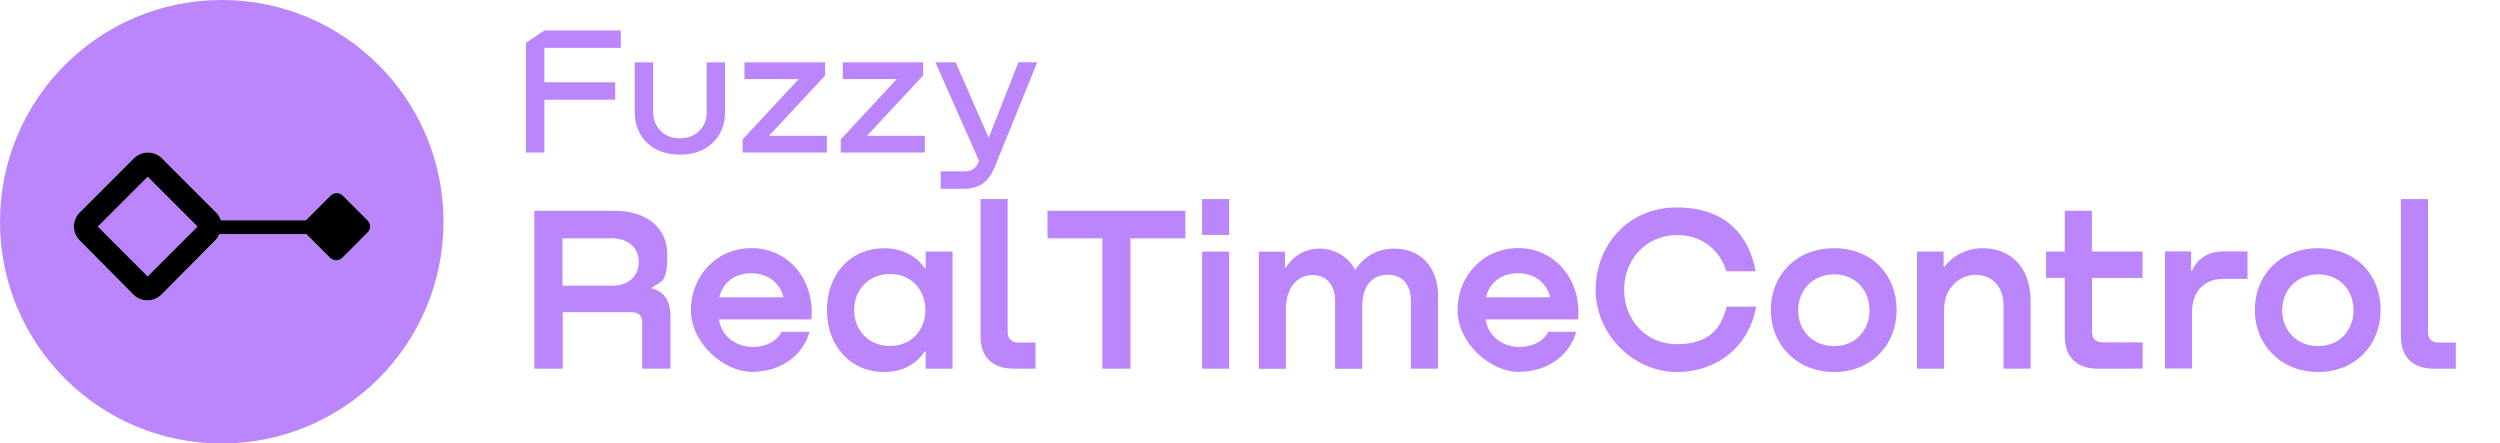
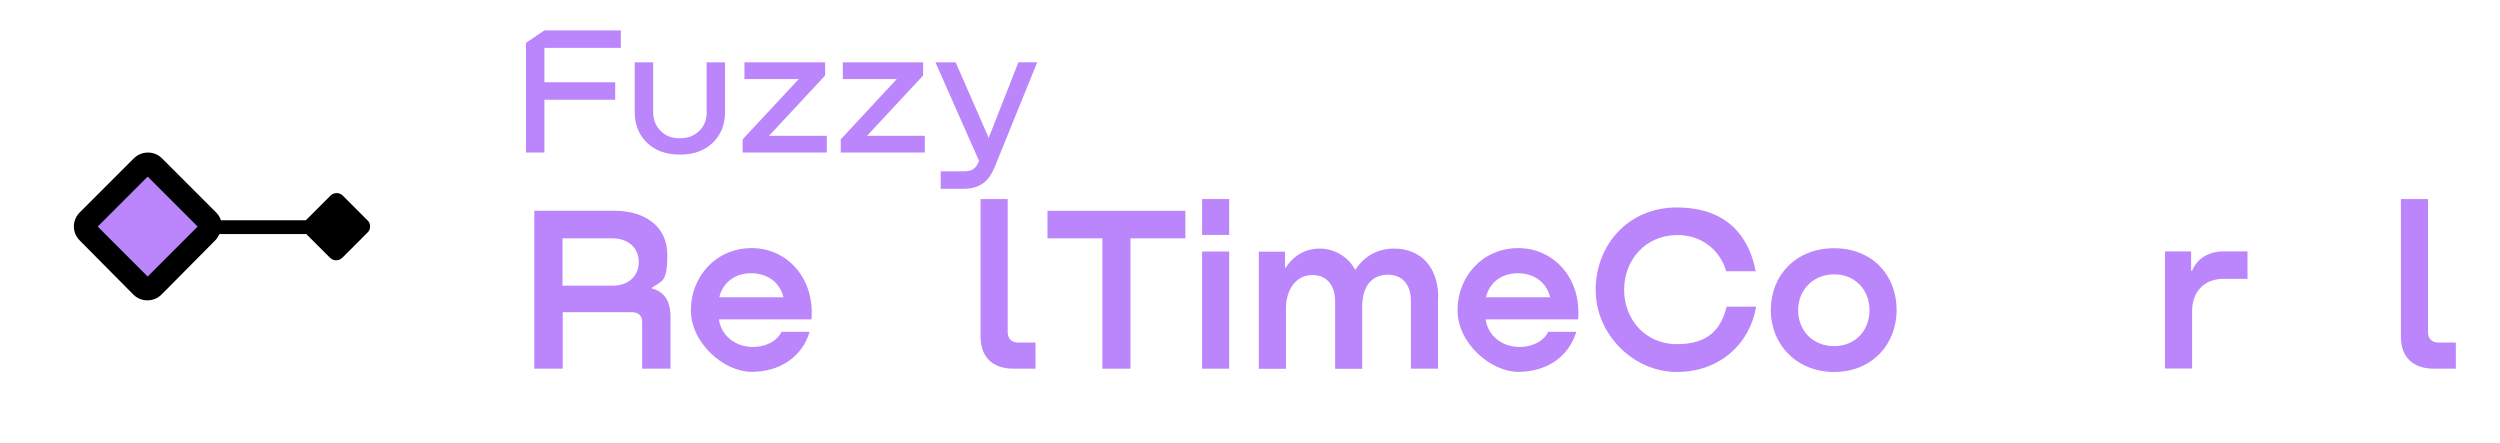
<svg xmlns="http://www.w3.org/2000/svg" id="Fuzzy_RTOS" version="1.1" viewBox="0 0 2048.5 363.4">
  <defs>
    <style>
      .st0 {
        isolation: isolate;
      }

      .st1 {
        fill: #bb86fc;
      }
    </style>
  </defs>
  <g>
-     <path class="st1" d="M181.7,0C81.3,0,0,81.3,0,181.7h0c0,100.4,81.3,181.7,181.7,181.7s181.7-81.3,181.7-181.7h0C363.4,81.3,282.1,0,181.7,0ZM301.1,190.6l-20.6,20.6c-2.8,2.8-7.3,2.8-10.1,0l-19.4-19.4h-71.2c-.8,1.6-2,3.6-3.2,4.9l-44.1,44.5c-3.2,3.2-7.3,4.9-11.7,4.9s-8.5-1.6-11.7-4.9l-43.7-44.1c-6.5-6.5-6.5-16.6,0-23.1l44.1-44.1c3.2-3.2,7.3-4.9,11.7-4.9s8.5,1.6,11.7,4.9l44.1,44.1c2,2,3.2,4,4,6.5h69.6l20.2-20.2c2.8-2.8,7.3-2.8,10.1,0l20.6,20.6c2.4,2.4,2.4,7.3-.4,9.7h0Z" />
    <path d="M301.1,190.6l-20.6,20.6c-2.8,2.8-7.3,2.8-10.1,0l-19.4-19.4h-71.2c-.8,1.6-2,3.6-3.2,4.9l-44.1,44.5c-3.2,3.2-7.3,4.9-11.7,4.9s-8.5-1.6-11.7-4.9l-43.7-44.1c-6.5-6.5-6.5-16.6,0-23.1l44.1-44.1c3.2-3.2,7.3-4.9,11.7-4.9s8.5,1.6,11.7,4.9l44.1,44.1c2,2,3.2,4,4,6.5h69.6l20.2-20.2c2.8-2.8,7.3-2.8,10.1,0l20.6,20.6c2.4,2.4,2.4,7.3-.4,9.7h0Z" />
    <rect class="st1" x="92" y="156.7" width="57.9" height="57.9" transform="translate(-95.8 139.9) rotate(-45)" />
  </g>
  <g class="st0">
    <g class="st0">
      <path class="st1" d="M437.8,302.1v-129.4h65.7c25.1,0,43.3,12.9,43.3,36.1s-4.6,21.2-12.7,27v.6c10.2,2.5,15.3,10.2,15.3,23v42.7h-23.2v-38.2c0-5.4-3.1-8.1-8.9-8.1h-56.2v46.3h-23.2ZM460.9,234.1h40.9c12.6,0,21.6-7.3,21.6-19.5s-9.5-19.3-21.6-19.3h-40.9v38.8Z" />
      <path class="st1" d="M665,261.7h-75.9c1.7,12.4,12.2,22.2,27.2,22.6,10.8.2,20.3-4.6,24.1-12.4h23c-6.2,20.9-24.9,32.8-47.5,32.8s-49.8-23.4-49.8-50.6,20.3-50.8,49.8-50.8,51.9,25.3,49,58.3ZM589.5,243.6h52.5c-2.9-12-12.9-19.7-26.5-19.7s-23.4,7.9-26.1,19.7Z" />
-       <path class="st1" d="M758.5,206.1h22v96h-22v-13.9h-1c-6.4,9.7-17.6,16.6-32.6,16.6-27,.4-47.3-20.5-47.3-50.6s19.7-51,47.3-50.8c14.9.2,26.3,6.8,32.6,16h1v-13.3ZM758.3,254c0-16.4-11.6-29.5-29-29.5s-29.4,12.9-29.4,29.5,11.8,29.5,29.4,29.5,29-13.3,29-29.5Z" />
      <path class="st1" d="M803.5,163.1h22.2v109.1c0,5.4,3.3,8.5,8.7,8.5h14.1v21.4h-18c-17.4,0-27-9.7-27-26.3v-112.8Z" />
      <path class="st1" d="M971.3,172.7v22.6h-45v106.8h-23v-106.8h-45v-22.6h113Z" />
      <path class="st1" d="M1007.2,163.1v29.4h-22.2v-29.4h22.2ZM1007.2,206.1v96h-22.2v-96h22.2Z" />
      <path class="st1" d="M1178.3,243.6v58.5h-22.2v-55.4c0-14.1-7.5-21.6-18.9-21.6s-21,7.3-21,26.3v50.8h-22.2v-55.2c0-14.1-7.7-22-19.1-21.6-12.6.2-21.2,11.4-21.2,27.4v49.4h-22.2v-96h21.4v13.1h.6c6-9.3,15.6-15.6,27.8-15.6s23.6,6.8,29,17.2h.4c6.8-10.6,17.8-17.2,31.7-17.2,21.2,0,36.1,14.5,36.1,40Z" />
      <path class="st1" d="M1293.2,261.7h-75.9c1.7,12.4,12.2,22.2,27.2,22.6,10.8.2,20.3-4.6,24.1-12.4h23c-6.2,20.9-24.9,32.8-47.5,32.8s-49.8-23.4-49.8-50.6,20.3-50.8,49.8-50.8,51.9,25.3,49,58.3ZM1217.7,243.6h52.5c-2.9-12-12.9-19.7-26.5-19.7s-23.4,7.9-26.1,19.7Z" />
      <path class="st1" d="M1439,251.3c-5.2,30.5-29.9,53.5-65.1,53.5s-66.4-30.5-66.4-67.2,26.5-67.6,66.4-67.6,59.1,22.4,64.7,52.3h-24.1c-5-17.2-20.1-29.9-40.4-29.7-26.3.2-43.3,20.9-43.3,44.8s17,44.6,43.3,44.6,36.3-12.9,40.7-30.7h24.1Z" />
      <path class="st1" d="M1451,254c0-28.4,20.5-50.6,51.9-50.6s51.2,22.2,51.2,50.6-20.5,50.8-51.2,50.8-51.9-22.4-51.9-50.8ZM1531.9,254.2c0-16.4-11.6-29.4-29-29.4s-29.5,12.9-29.5,29.4,11.8,29.4,29.5,29.4,29-13.3,29-29.4Z" />
-       <path class="st1" d="M1663.9,246.9v55.2h-22.2v-51.8c0-15.1-9.1-25.1-22.8-25.1s-25.9,11.4-25.9,28v48.9h-22.2v-96h21.8v12.4h.8c7-9.3,18.2-15.1,31.1-15.1,23.9,0,39.4,16.4,39.4,43.4Z" />
-       <path class="st1" d="M1755.7,227.8h-41.5v44.4c0,5.2,3.1,8.3,8.7,8.3h32.8v21.6h-37.3c-16.6,0-26.5-9.7-26.5-26.1v-48.3h-15.4v-21.6h15.4v-33.4h22.2v33.4h41.5v21.6Z" />
      <path class="st1" d="M1841.6,206.1v22.4h-19.9c-15.1,0-25.5,10-25.5,26.6v46.9h-22.2v-96h21.4v15.8h.8c4.2-10,13.5-15.8,25.9-15.8h19.5Z" />
-       <path class="st1" d="M1847.6,254c0-28.4,20.5-50.6,51.9-50.6s51.2,22.2,51.2,50.6-20.5,50.8-51.2,50.8-51.9-22.4-51.9-50.8ZM1928.5,254.2c0-16.4-11.6-29.4-29-29.4s-29.5,12.9-29.5,29.4,11.8,29.4,29.5,29.4,29-13.3,29-29.4Z" />
      <path class="st1" d="M1967.3,163.1h22.2v109.1c0,5.4,3.3,8.5,8.7,8.5h14.1v21.4h-18c-17.4,0-27-9.7-27-26.3v-112.8Z" />
    </g>
  </g>
  <g>
    <polygon class="st1" points="431 35.1 431 125 446.1 125 446.1 81.7 504.1 81.7 504.1 67.4 446.1 67.4 446.1 39.2 508.7 39.2 508.7 24.9 446.1 24.9 431 35.1" />
    <path class="st1" d="M579.1,91.8c0,6.4-2,11.4-6.1,15.4-4.1,4.1-9.3,6.1-16,6.1s-11.6-2-15.7-6.1c-4.1-4.1-6.1-9.3-6.1-15.4v-40.7h-15.1v40.7c0,10.5,3.5,18.9,10.2,25.3s15.7,9.6,26.8,9.6,20.1-3.2,26.8-9.6,10.2-14.8,10.2-25.3v-40.7h-15.1v40.7h.3-.2Z" />
    <polygon class="st1" points="676.1 61.9 676.1 51.1 610 51.1 610 64.8 654.5 64.8 608.5 114.2 608.5 125 677.5 125 677.5 111.3 630.1 111.3 676.1 61.9" />
    <polygon class="st1" points="756.4 61.9 756.4 51.1 690.6 51.1 690.6 64.8 734.8 64.8 688.9 114.2 688.9 125 757.8 125 757.8 111.3 710.4 111.3 756.4 61.9" />
    <path class="st1" d="M810.2,113.1l-27.1-62h-16.6l35.8,80.9-.3.3c-1.2,3.2-2.9,5.2-4.7,6.4-1.7,1.2-4.4,1.7-7.9,1.7h-18.6v14.3h18.6c6.7,0,11.9-1.5,16-4.4s7.3-7.6,9.9-14l34.6-85.3h-15.4l-24.4,62h.1Z" />
  </g>
</svg>